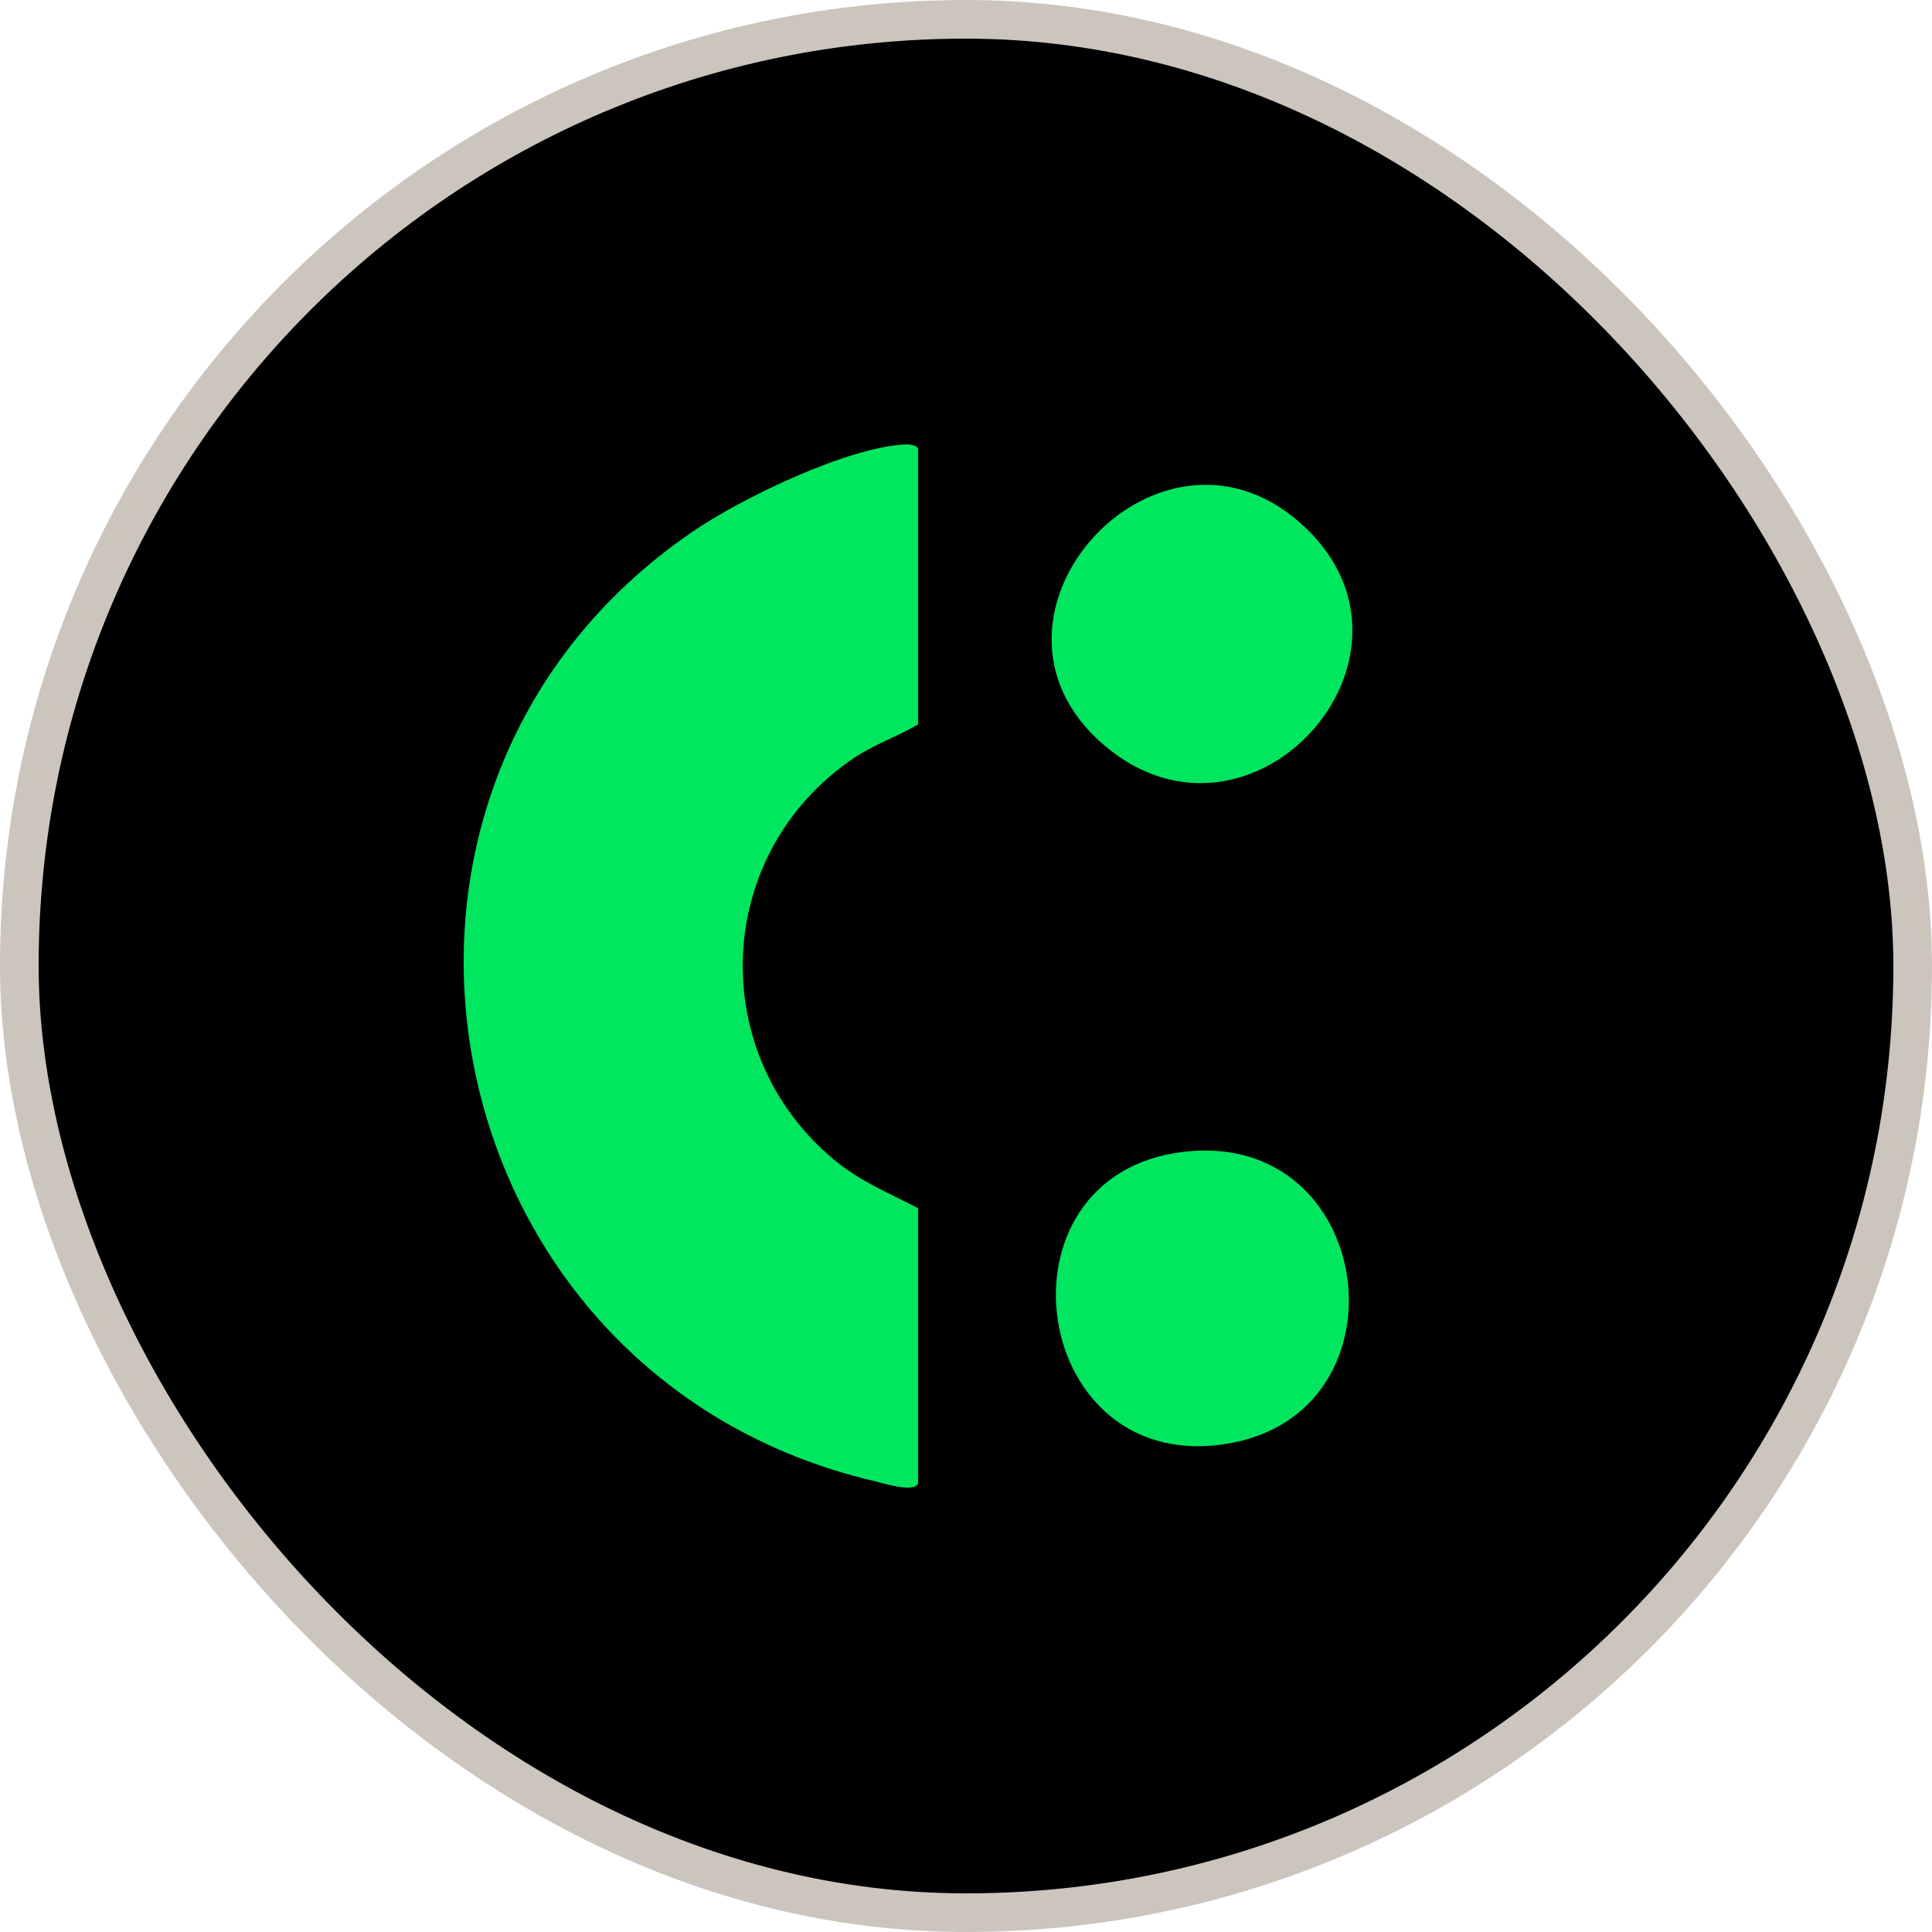
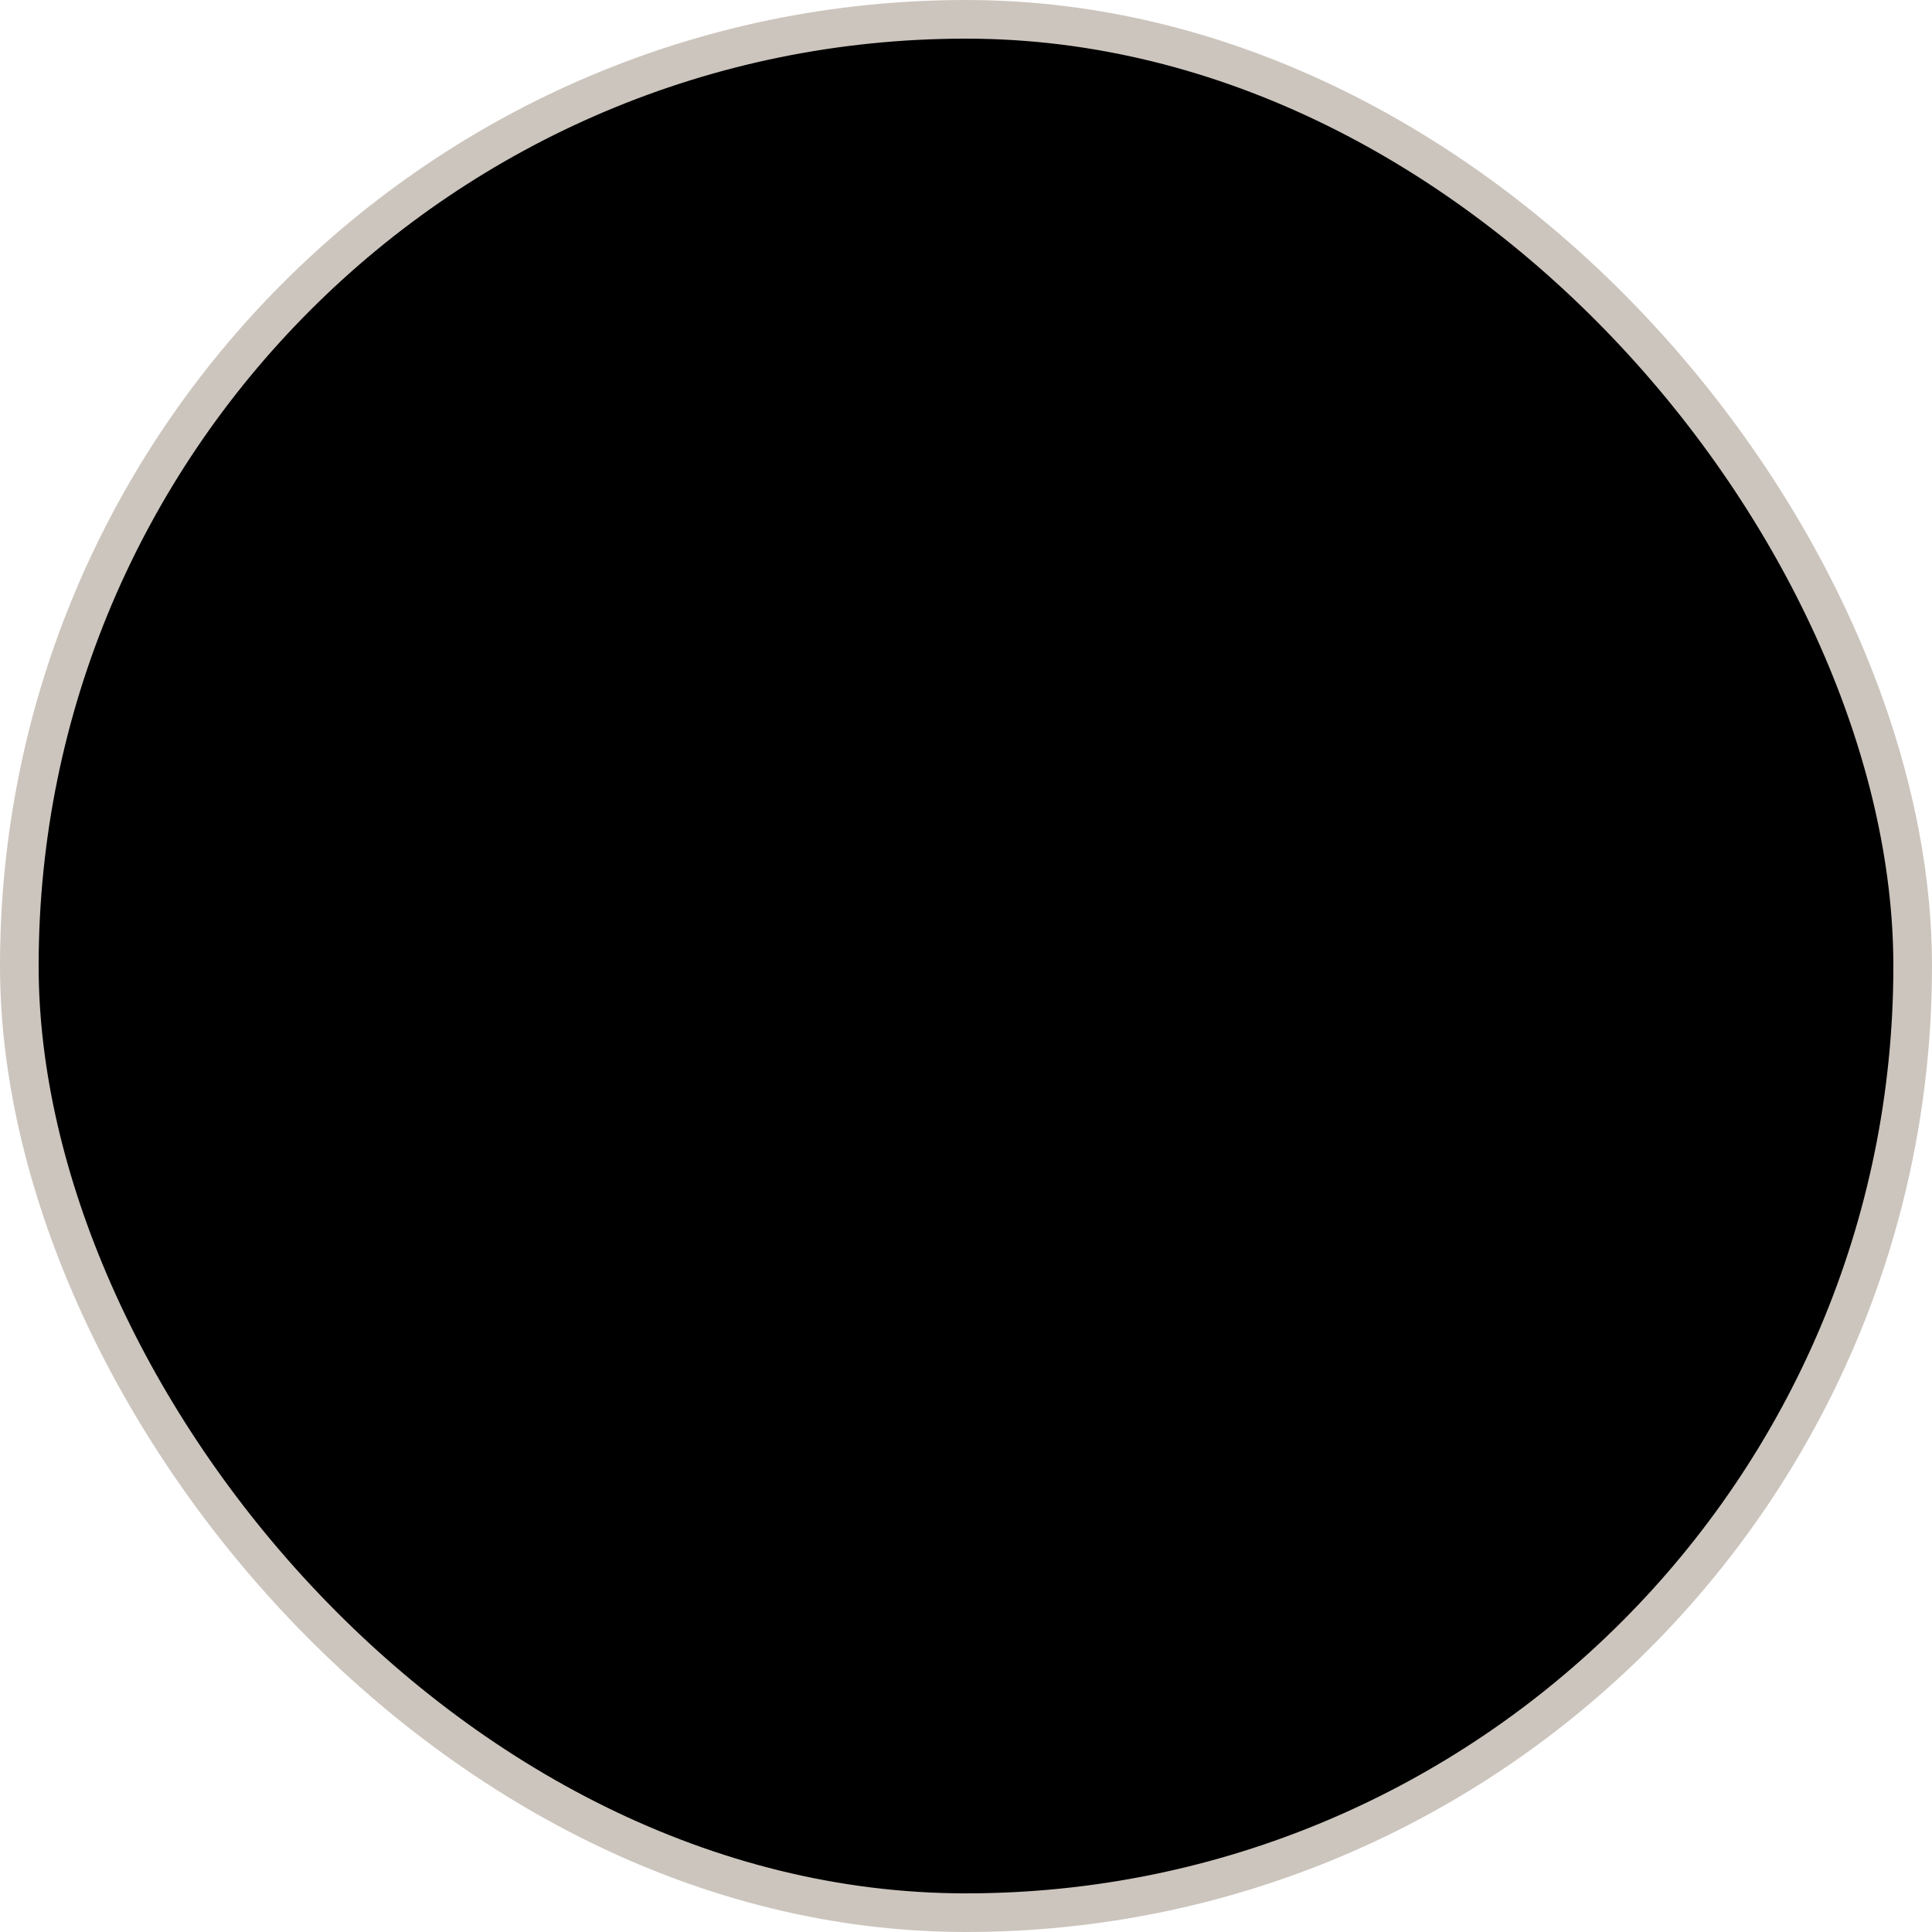
<svg xmlns="http://www.w3.org/2000/svg" width="50" height="50" viewBox="0 0 50 50" fill="none">
  <rect x="0.5" y="0.5" width="49" height="49" rx="24.5" fill="black" />
  <rect x="0.5" y="0.5" width="49" height="49" rx="24.5" stroke="#CCC5BD" />
-   <path d="M23.761 38.383C23.679 38.649 22.865 38.387 22.631 38.332C11.052 35.622 8.111 20.474 17.915 13.765C19.18 12.898 21.936 11.562 23.456 11.5C23.561 11.496 23.761 11.535 23.761 11.631V18.747C23.217 19.068 22.625 19.263 22.096 19.62C18.486 22.052 18.235 27.218 21.578 30.008C22.26 30.576 22.986 30.865 23.761 31.268V38.383ZM31.89 37.34C36.529 36.447 35.588 29.245 30.65 29.807C25.51 30.392 26.648 38.35 31.89 37.34ZM28.578 19.289C32.352 22.5 37.295 17.064 33.82 13.69C30.08 10.057 24.655 15.951 28.578 19.289Z" fill="#00E65F" />
</svg>